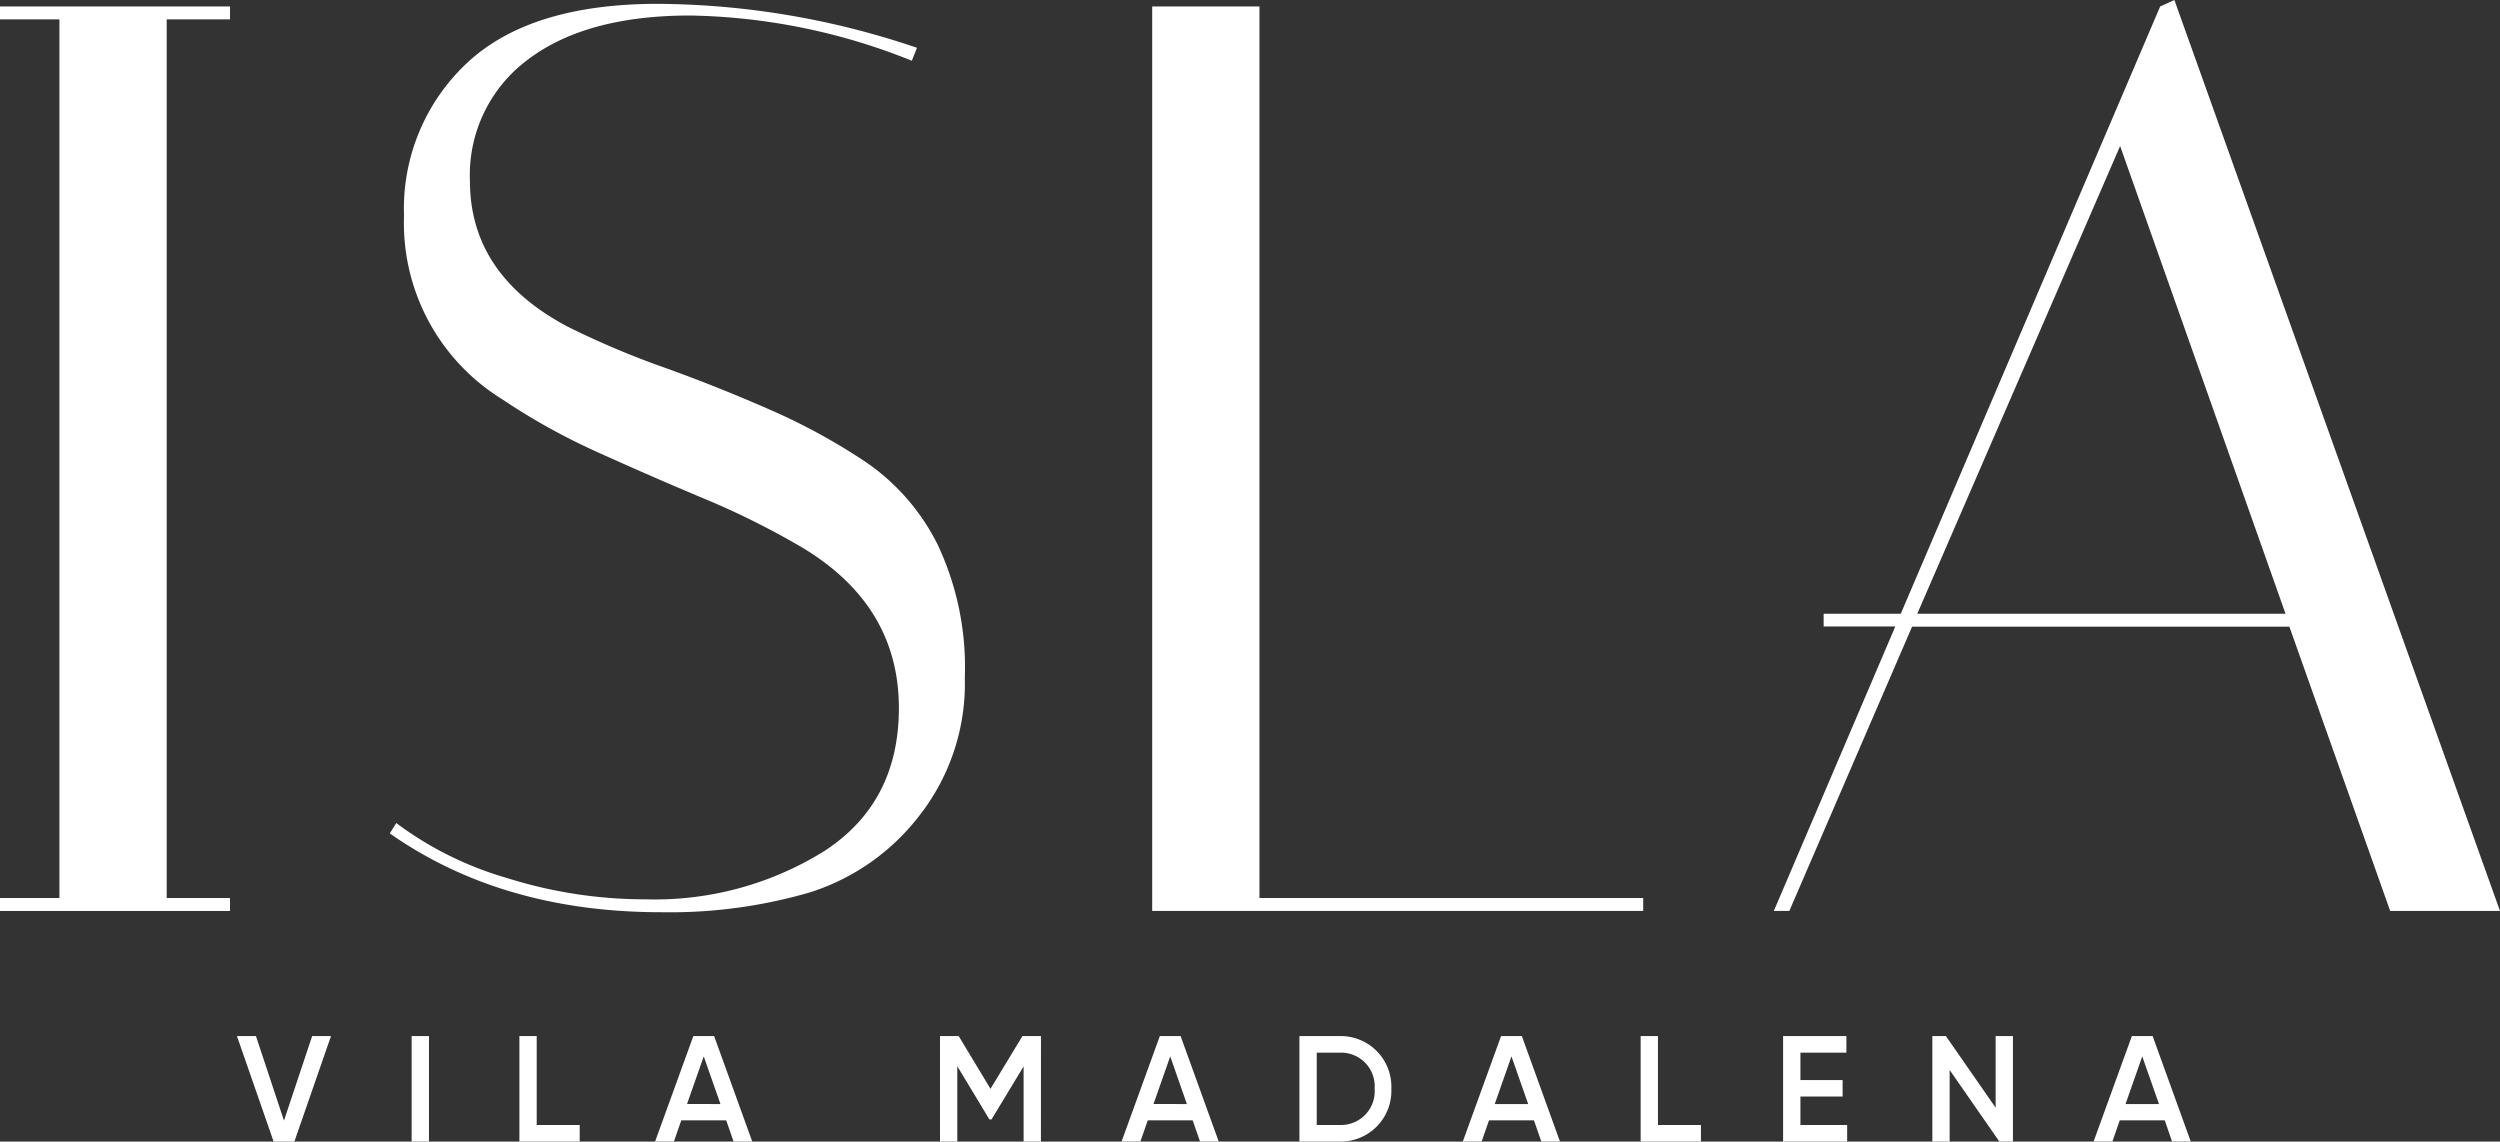
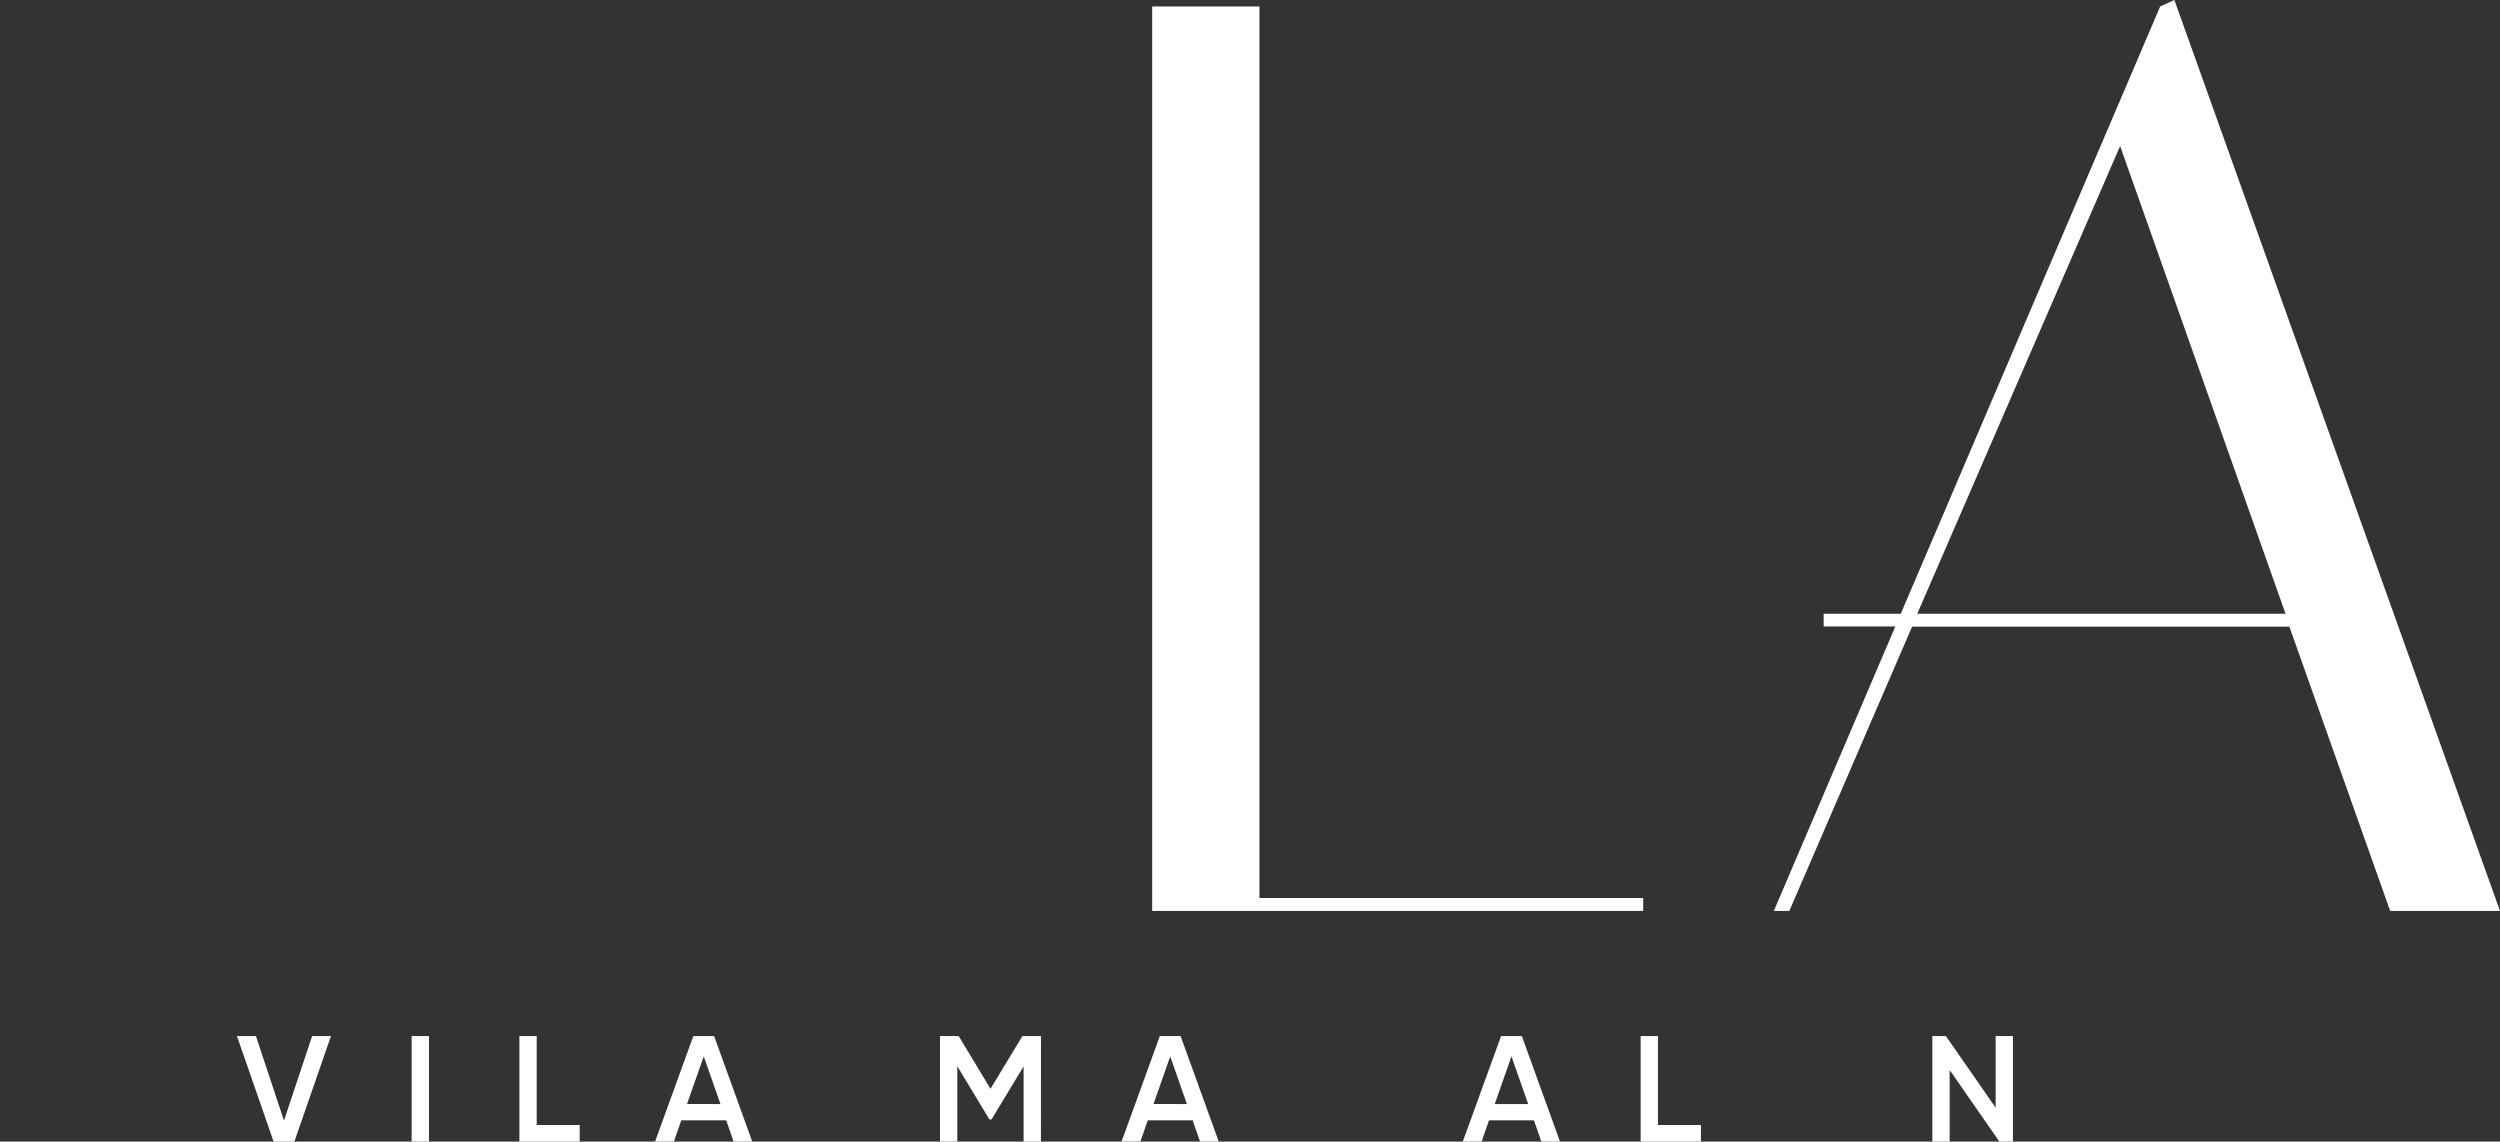
<svg xmlns="http://www.w3.org/2000/svg" width="216.754" height="98.977" viewBox="0 0 216.754 98.977">
  <rect x="0" y="0" width="216.754" height="98.977" fill="#333333" stroke="none" />
  <g id="isla-logo" transform="translate(2510 -766)">
-     <path id="Caminho_1593" data-name="Caminho 1593" d="M0,.409V1.527H5.153V77.708H0V78.83H19.943V77.708h-5.49V1.527h5.49V.409Z" transform="translate(-2510 766.152)" fill="#fff" />
-     <path id="Caminho_1594" data-name="Caminho 1594" d="M69.88,5.175A53.639,53.639,0,0,0,50.667,1.254q-9.017,0-14.058,3.809a12.458,12.458,0,0,0-5.042,10.53q0,8.179,8.514,12.659a75.2,75.2,0,0,0,8.348,3.528q4.536,1.627,9.129,3.641a53.172,53.172,0,0,1,8.4,4.595A18.866,18.866,0,0,1,72.12,47.13a24.946,24.946,0,0,1,2.354,11.539A18.573,18.573,0,0,1,70.554,70.6a19.349,19.349,0,0,1-9.469,6.667A43.367,43.367,0,0,1,48.146,79q-13.78,0-23.527-6.833l.561-.9a29.74,29.74,0,0,0,9.579,4.761A39.859,39.859,0,0,0,46.8,77.882a27.788,27.788,0,0,0,15.517-4.2q6.439-4.2,6.441-12.379,0-8.963-8.514-14A70.013,70.013,0,0,0,51.9,43.153q-4.54-1.9-9.133-3.978a56.026,56.026,0,0,1-8.4-4.648,17.947,17.947,0,0,1-8.514-15.907A17.285,17.285,0,0,1,31.343,5.342q5.485-5.1,16.522-5.1A70.8,70.8,0,0,1,70.328,4.054Z" transform="translate(-2500.823 766.091)" fill="#fff" />
    <path id="Caminho_1595" data-name="Caminho 1595" d="M115.342,78.829H72.771V.409h9.3v77.3h33.274Z" transform="translate(-2482.875 766.152)" fill="#fff" />
    <path id="Caminho_1596" data-name="Caminho 1596" d="M146.764,0l-1.233.561L123.041,53.214h-6.687v1.1h6.214L112.034,78.982h1.344l10.643-24.648h32.714l8.739,24.648h9.521ZM132.5,53.214H124.47l17.589-40.555L156.4,53.214Z" transform="translate(-2468.241 766)" fill="#fff" />
    <path id="Caminho_1597" data-name="Caminho 1597" d="M14.966,65.438h1.647l2.43,7.33,2.443-7.33H23.12l-3.175,9.148h-1.8Z" transform="translate(-2504.422 790.391)" fill="#fff" />
    <rect id="Retângulo_126" data-name="Retângulo 126" width="1.503" height="9.148" transform="translate(-2474.31 855.828)" fill="#fff" />
    <path id="Caminho_1598" data-name="Caminho 1598" d="M38.033,73.148v1.437H32.805V65.438h1.5v7.709Z" transform="translate(-2497.772 790.391)" fill="#fff" />
    <path id="Caminho_1599" data-name="Caminho 1599" d="M47.542,72.742H43.647l-.641,1.842H41.374l3.319-9.147h1.8L49.8,74.585h-1.62Zm-.5-1.411L45.594,67.2l-1.45,4.129Z" transform="translate(-2494.578 790.391)" fill="#fff" />
    <path id="Caminho_1600" data-name="Caminho 1600" d="M68.121,74.585h-1.5V68.065l-2.783,4.6h-.184l-2.783-4.614v6.534h-1.5V65.437h1.62l2.758,4.574,2.77-4.574h1.607Z" transform="translate(-2487.872 790.391)" fill="#fff" />
    <path id="Caminho_1601" data-name="Caminho 1601" d="M77,72.742H73.11l-.641,1.842H70.837l3.319-9.147h1.8l3.306,9.147h-1.62Zm-.5-1.411L75.057,67.2l-1.45,4.129Z" transform="translate(-2483.596 790.391)" fill="#fff" />
-     <path id="Caminho_1602" data-name="Caminho 1602" d="M90.041,70.012a4.4,4.4,0,0,1-4.376,4.574H82.071V65.438h3.594a4.391,4.391,0,0,1,4.376,4.574m-1.45,0a2.914,2.914,0,0,0-2.927-3.137H83.573v6.272h2.092a2.92,2.92,0,0,0,2.927-3.135" transform="translate(-2479.409 790.391)" fill="#fff" />
    <path id="Caminho_1603" data-name="Caminho 1603" d="M98.558,72.742H94.663l-.641,1.842H92.39l3.319-9.147h1.8l3.307,9.147H99.2Zm-.5-1.411L96.611,67.2,95.16,71.331Z" transform="translate(-2475.563 790.391)" fill="#fff" />
    <path id="Caminho_1604" data-name="Caminho 1604" d="M108.85,73.148v1.437h-5.227V65.438h1.5v7.709Z" transform="translate(-2471.376 790.391)" fill="#fff" />
-     <path id="Caminho_1605" data-name="Caminho 1605" d="M118.173,73.148v1.437h-5.554V65.438h5.488v1.437h-3.985v2.378h3.658v1.425h-3.658v2.47Z" transform="translate(-2468.022 790.391)" fill="#fff" />
    <path id="Caminho_1606" data-name="Caminho 1606" d="M129.035,65.438v9.148h-1.176l-4.312-6.208v6.208h-1.5V65.438h1.176l4.312,6.208V65.438Z" transform="translate(-2464.51 790.391)" fill="#fff" />
-     <path id="Caminho_1607" data-name="Caminho 1607" d="M138.4,72.742H134.5l-.64,1.842H132.23l3.319-9.147h1.8l3.307,9.147h-1.621Zm-.5-1.411-1.45-4.129L135,71.331Z" transform="translate(-2460.713 790.391)" fill="#fff" />
  </g>
</svg>